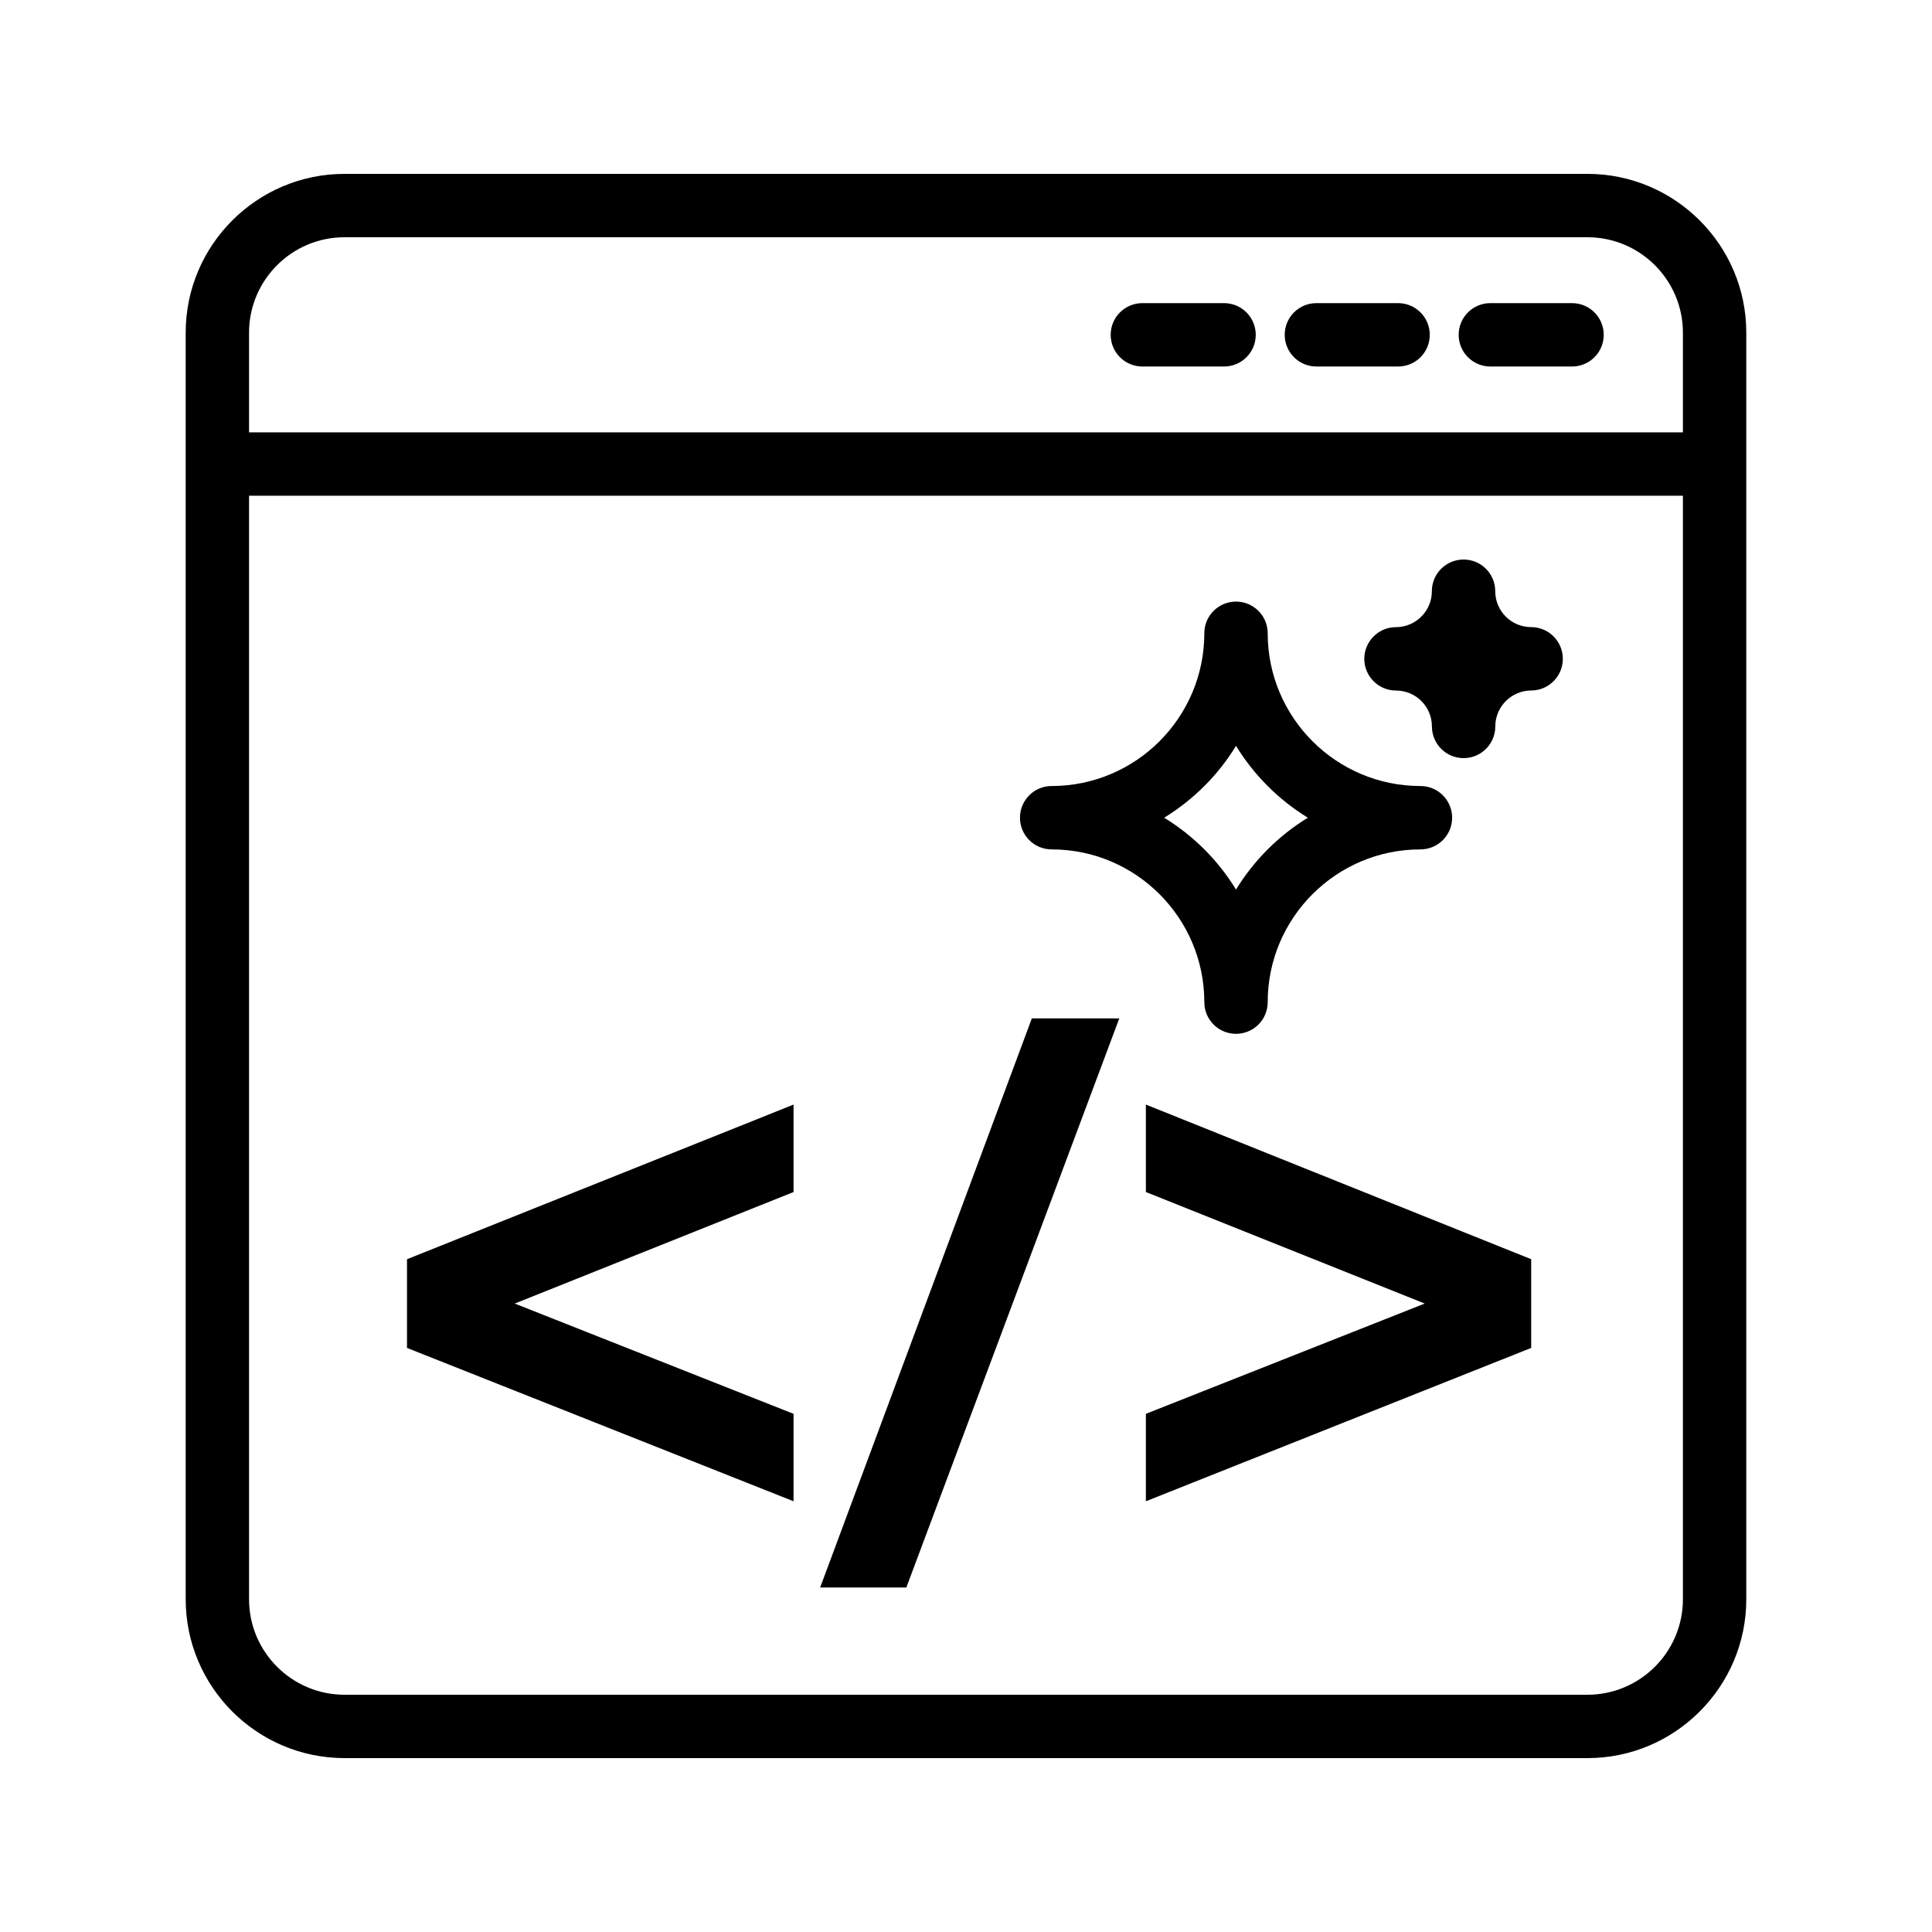
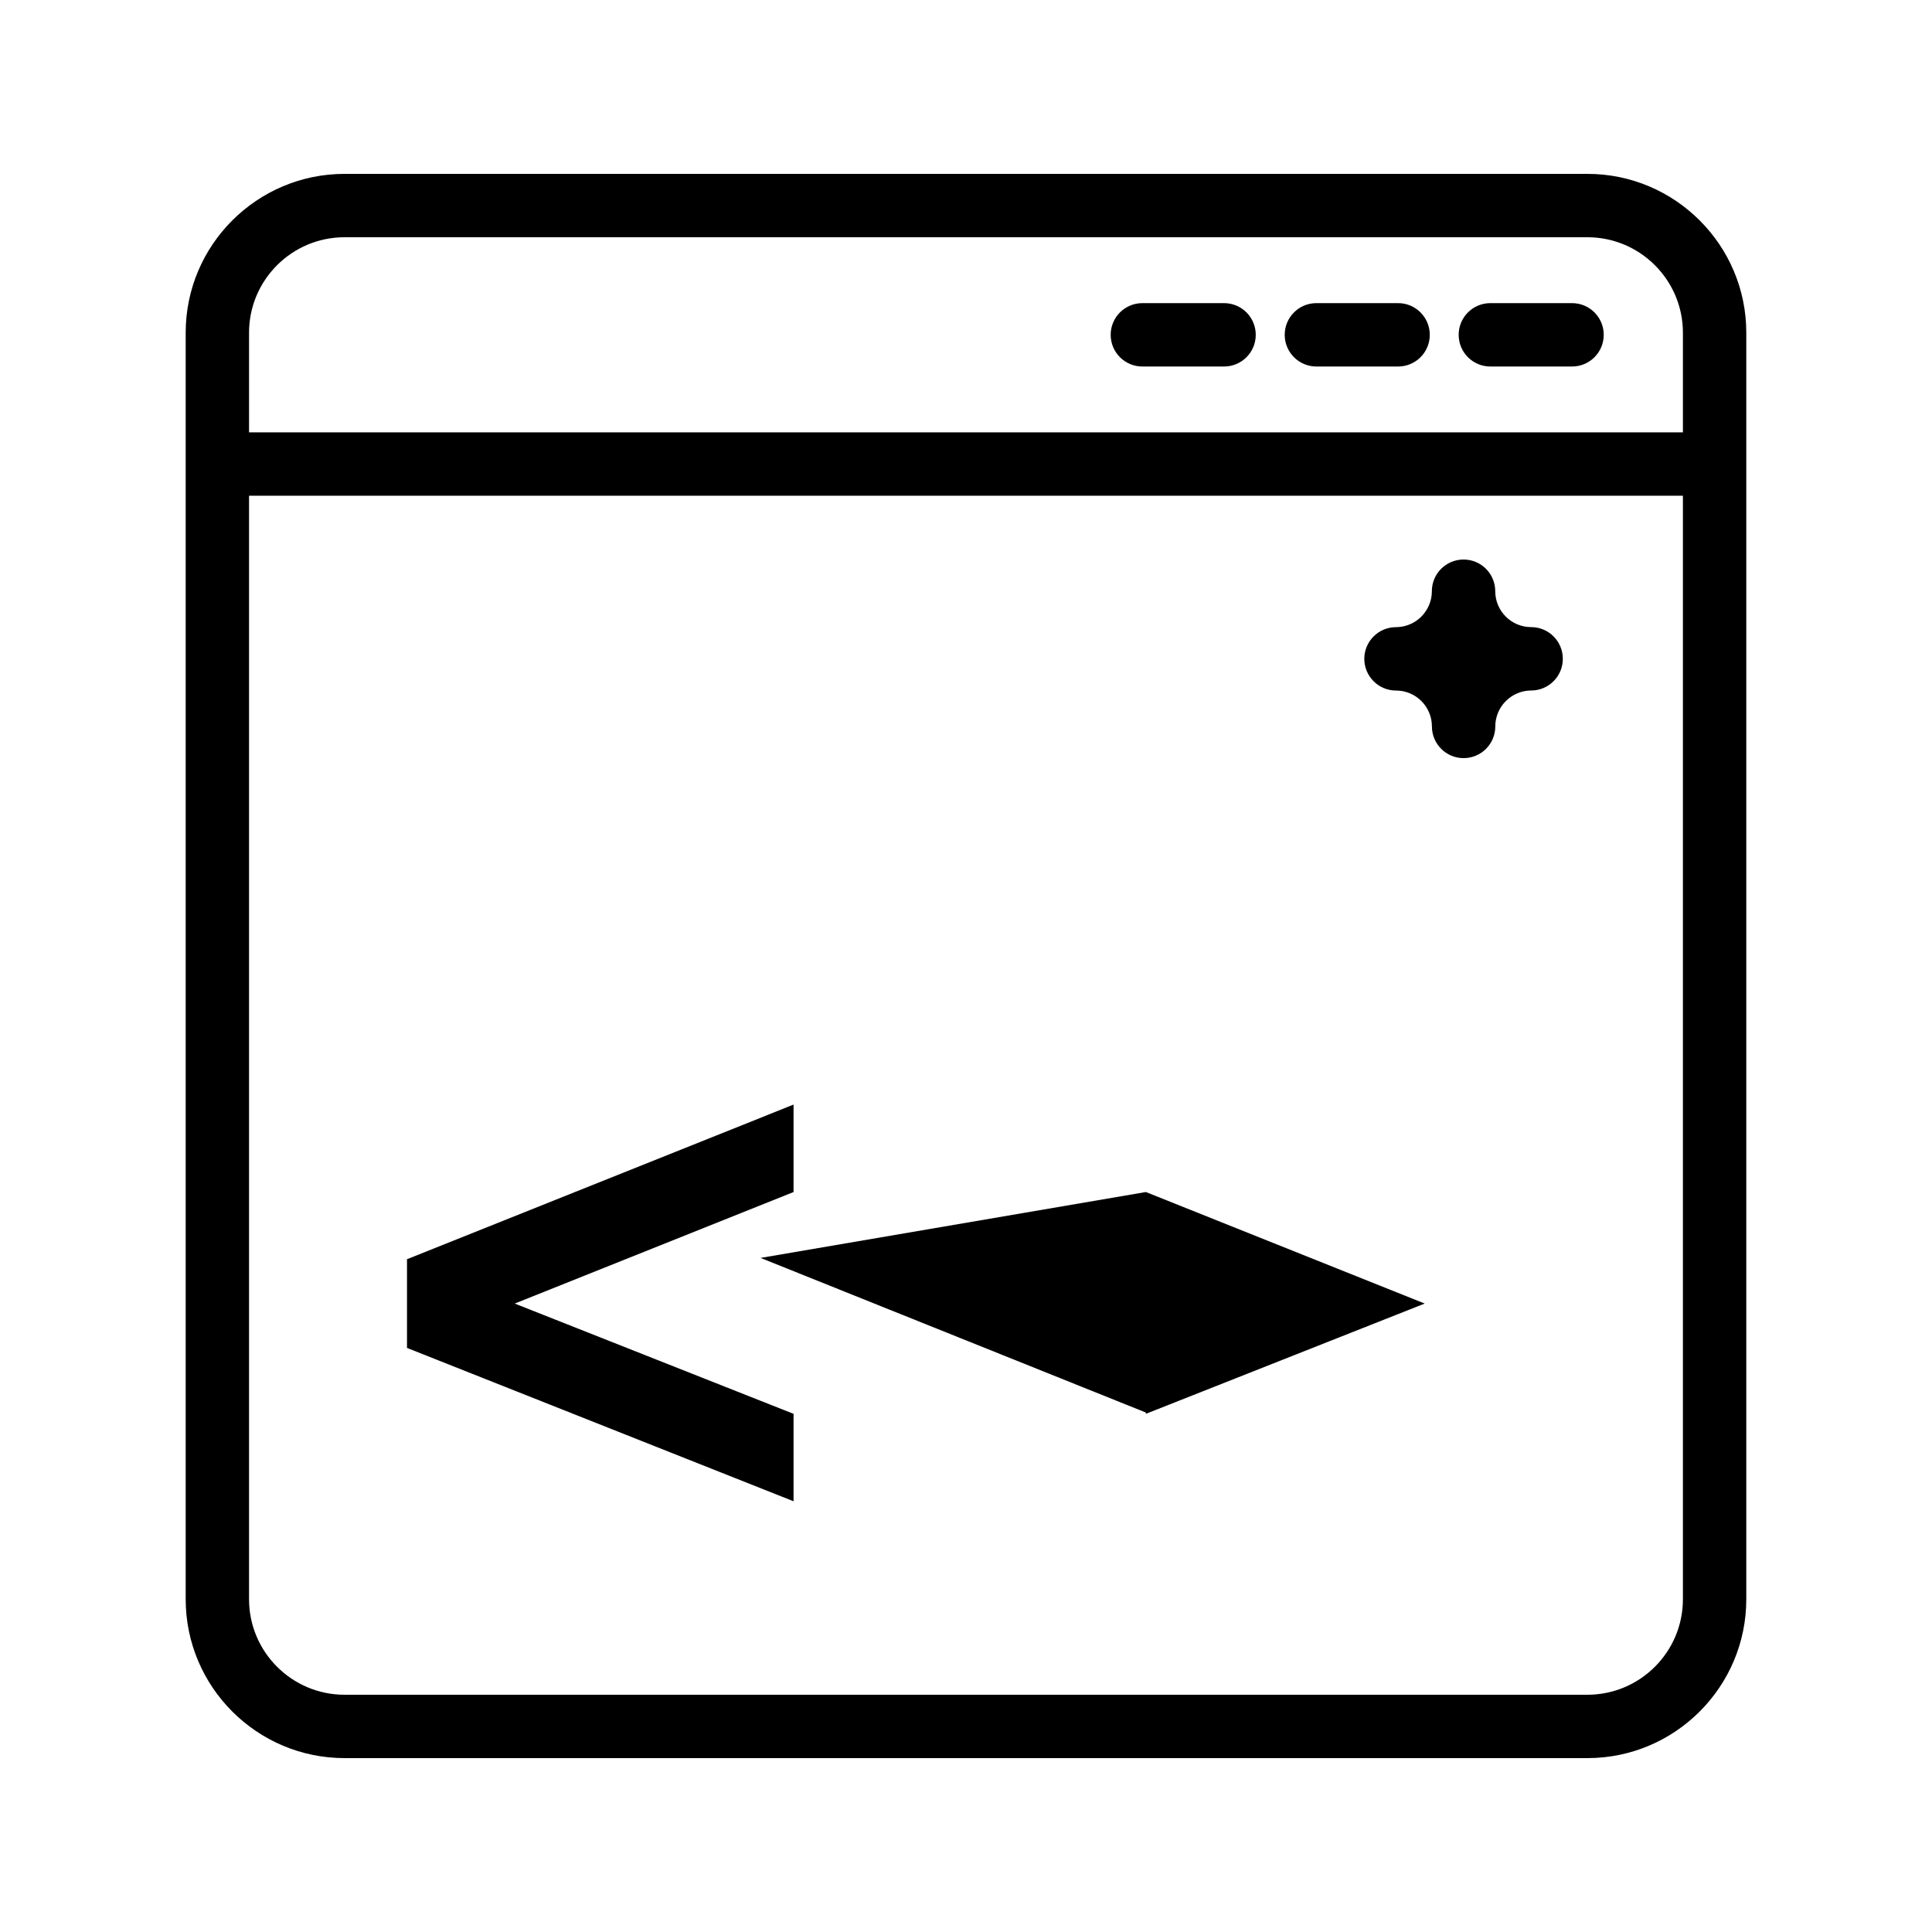
<svg xmlns="http://www.w3.org/2000/svg" fill="#000000" width="800px" height="800px" version="1.1" viewBox="144 144 512 512">
  <g>
-     <path d="m440.62 413.89h-23.176l-56.094 150.81h22.84z" />
-     <path d="m447.67 459.9 73.891 29.555-73.891 29.223v23.172l102.11-40.637v-23.512l-102.11-40.977z" />
+     <path d="m447.67 459.9 73.891 29.555-73.891 29.223v23.172v-23.512l-102.11-40.977z" />
    <path d="m354.3 518.68-73.891-29.223 73.891-29.555v-23.176l-102.44 40.977v23.512l102.44 40.637z" />
    <path d="m193.21 232.16v335.66c0 23.207 18.891 42.098 42.098 42.098h329.38c23.207 0 42.098-18.895 42.098-42.098v-335.66c0-23.207-18.895-42.082-42.098-42.082h-329.38c-23.207 0-42.098 18.875-42.098 42.082zm396.78 335.66c0 13.957-11.348 25.305-25.305 25.305h-329.38c-13.957 0-25.305-11.348-25.305-25.305v-292.45h379.99zm0-335.66v26.422h-379.99v-26.422c0-13.941 11.348-25.289 25.305-25.289h329.38c13.957 0 25.305 11.348 25.305 25.289z" />
    <path d="m446.74 241.13h21.648c4.641 0 8.398-3.754 8.398-8.398 0-4.641-3.754-8.398-8.398-8.398h-21.648c-4.641 0-8.398 3.754-8.398 8.398 0.004 4.641 3.758 8.398 8.398 8.398z" />
    <path d="m492.86 241.13h21.648c4.641 0 8.398-3.754 8.398-8.398 0-4.641-3.754-8.398-8.398-8.398h-21.648c-4.641 0-8.398 3.754-8.398 8.398 0 4.641 3.758 8.398 8.398 8.398z" />
    <path d="m538.96 241.13h21.648c4.641 0 8.398-3.754 8.398-8.398 0-4.641-3.754-8.398-8.398-8.398h-21.648c-4.641 0-8.398 3.754-8.398 8.398 0 4.641 3.758 8.398 8.398 8.398z" />
-     <path d="m422.7 369.1c22.305 0 40.457 18.156 40.457 40.477 0 4.641 3.754 8.398 8.398 8.398 4.641 0 8.398-3.754 8.398-8.398 0-22.32 18.156-40.477 40.477-40.477 4.641 0 8.398-3.754 8.398-8.398 0-4.641-3.754-8.398-8.398-8.398-22.32 0-40.477-18.156-40.477-40.477 0-4.641-3.754-8.398-8.398-8.398-4.641 0-8.398 3.754-8.398 8.398 0 22.32-18.156 40.477-40.457 40.477-4.641 0-8.398 3.754-8.398 8.398 0.004 4.641 3.758 8.398 8.398 8.398zm48.855-27.438c4.758 7.758 11.285 14.285 19.039 19.039-7.758 4.758-14.285 11.285-19.039 19.039-4.738-7.758-11.285-14.285-19.039-19.039 7.758-4.754 14.301-11.281 19.039-19.039z" />
    <path d="m513.96 327c5.246 0 9.512 4.266 9.512 9.512 0 4.641 3.754 8.398 8.398 8.398 4.641 0 8.398-3.754 8.398-8.398 0-5.246 4.281-9.512 9.527-9.527h0.031 0.031 0.016 0.016 0.016 0.031 0.016 0.016 0.031 0.031 0.016c4.512-0.148 8.117-3.856 8.117-8.379v-0.016c0-4.641-3.754-8.398-8.398-8.398-5.246 0-9.512-4.266-9.512-9.512 0-4.641-3.754-8.398-8.398-8.398-4.641 0-8.398 3.754-8.398 8.398 0 5.086-4.019 9.266-9.055 9.512h-0.441v0.016h-0.031c-4.625 0-8.379 3.773-8.379 8.398 0.016 4.641 3.769 8.395 8.41 8.395z" />
  </g>
</svg>